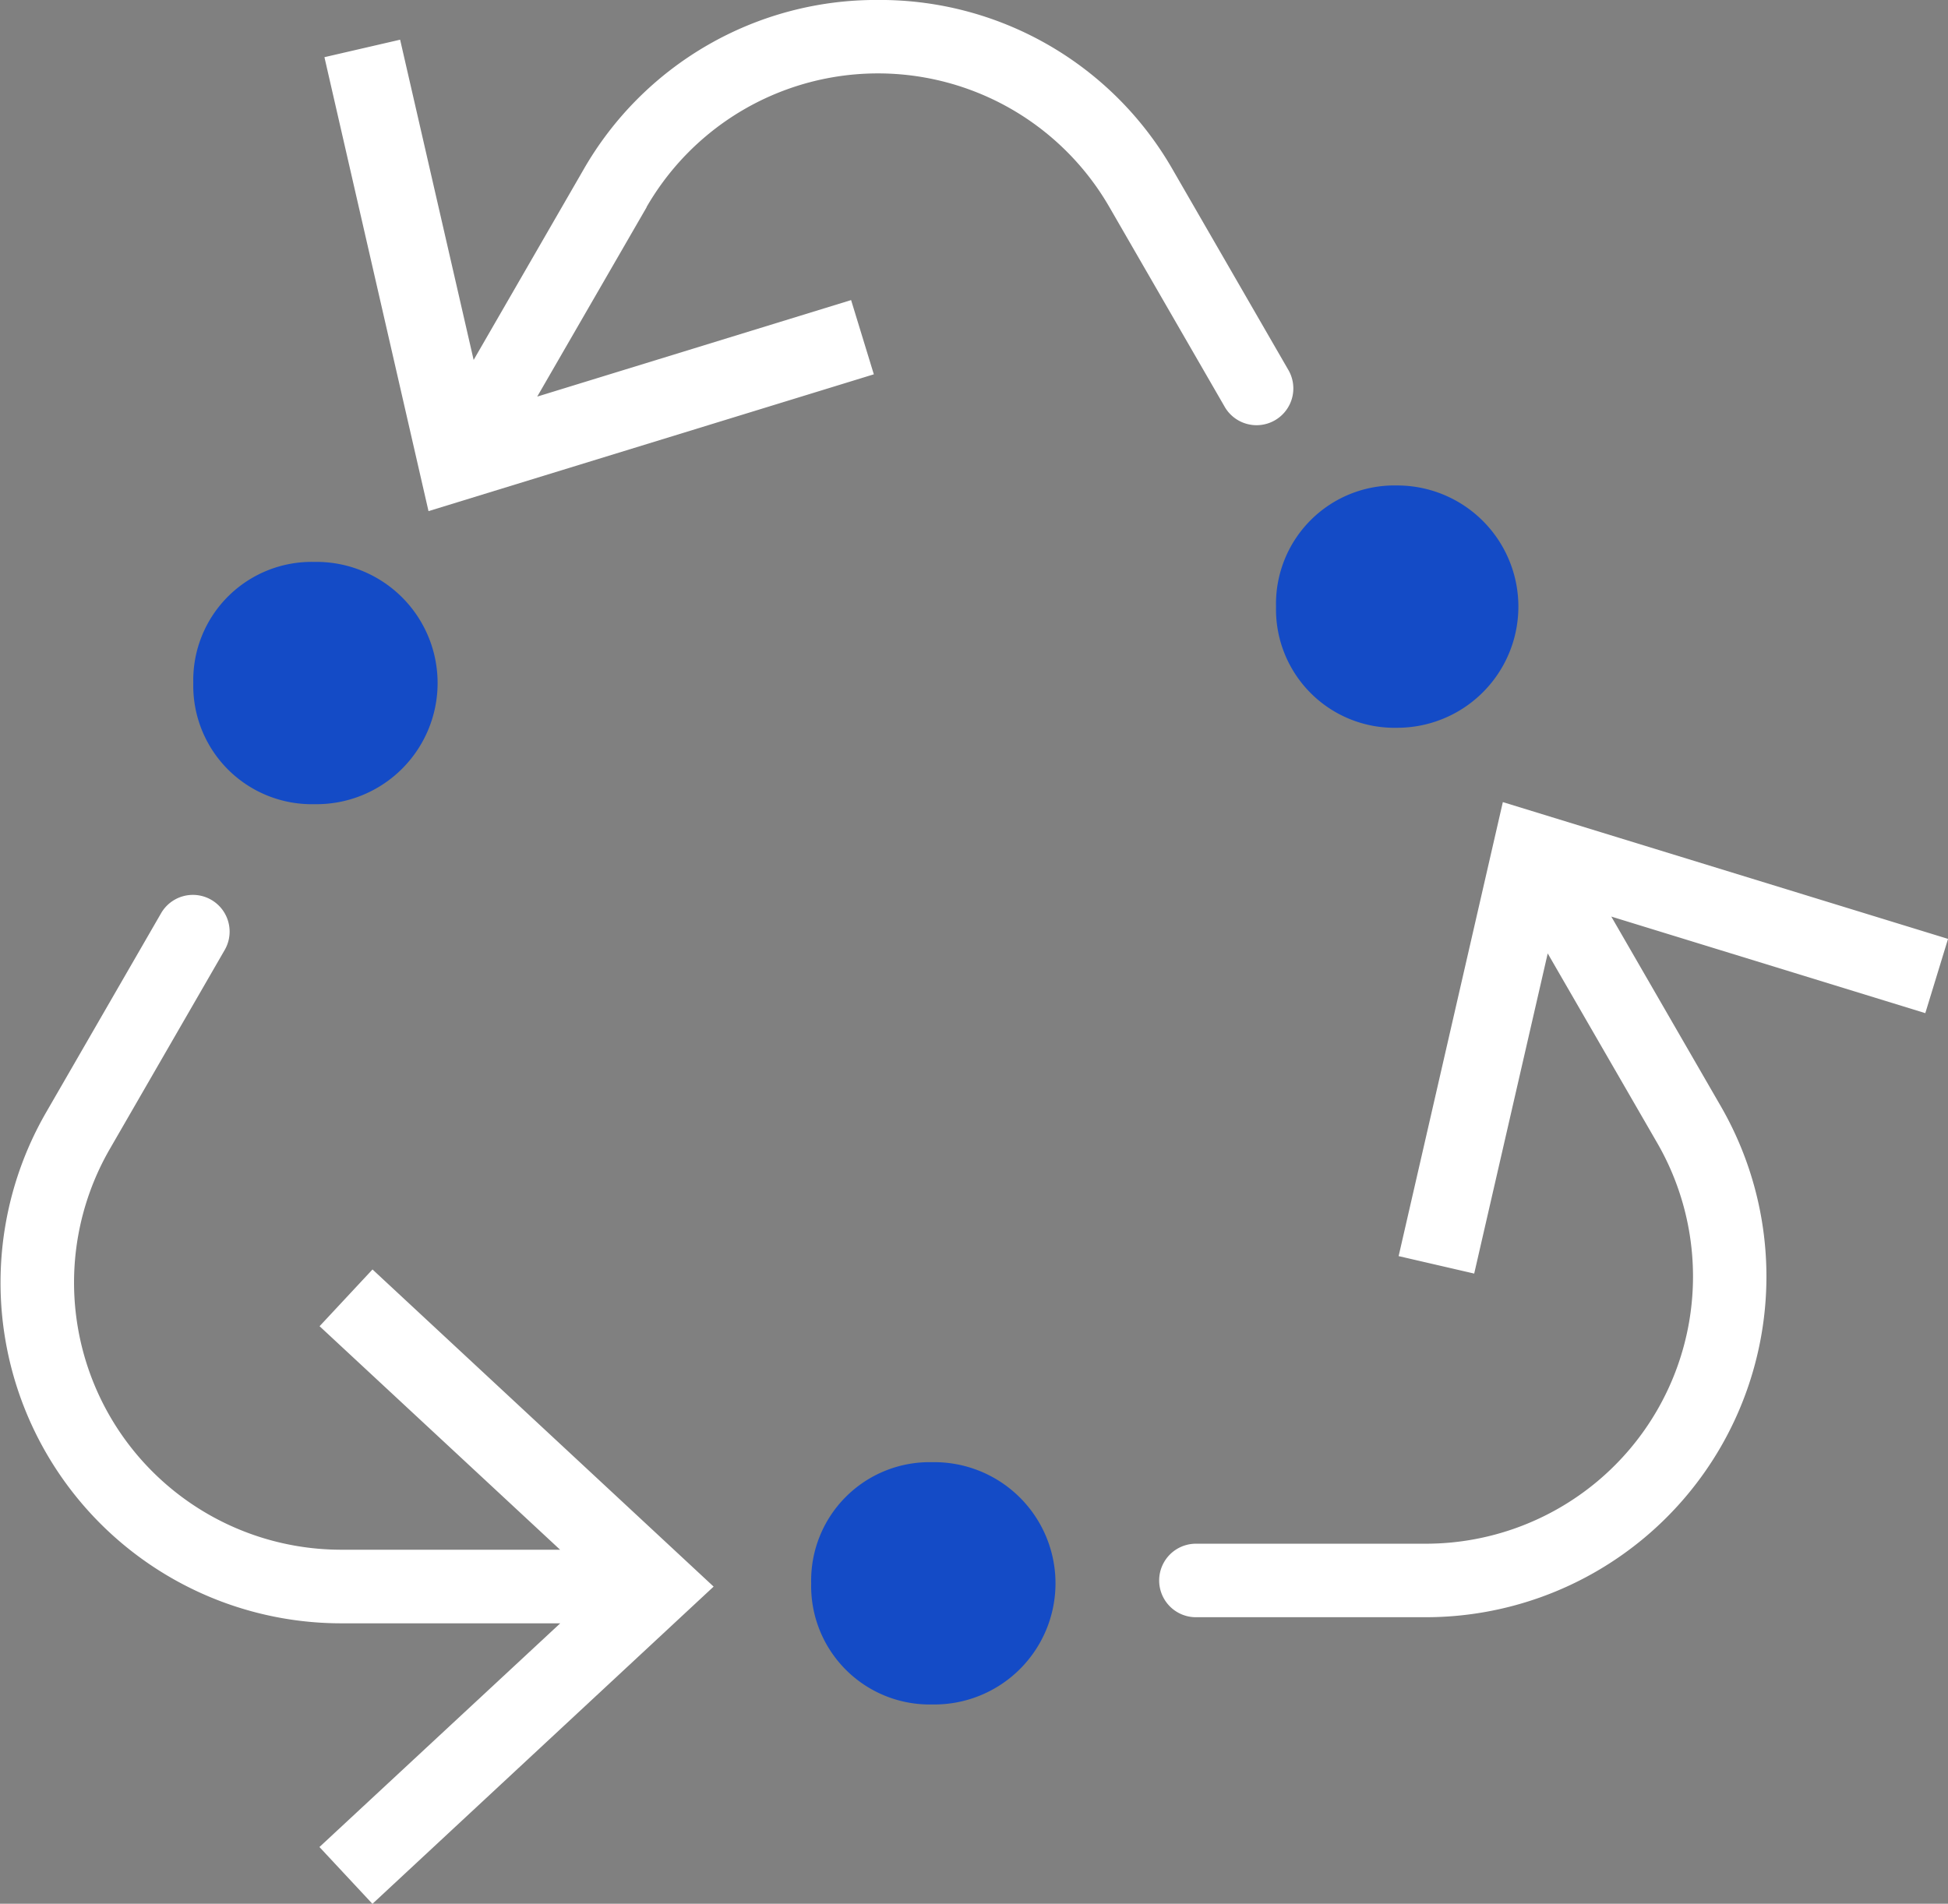
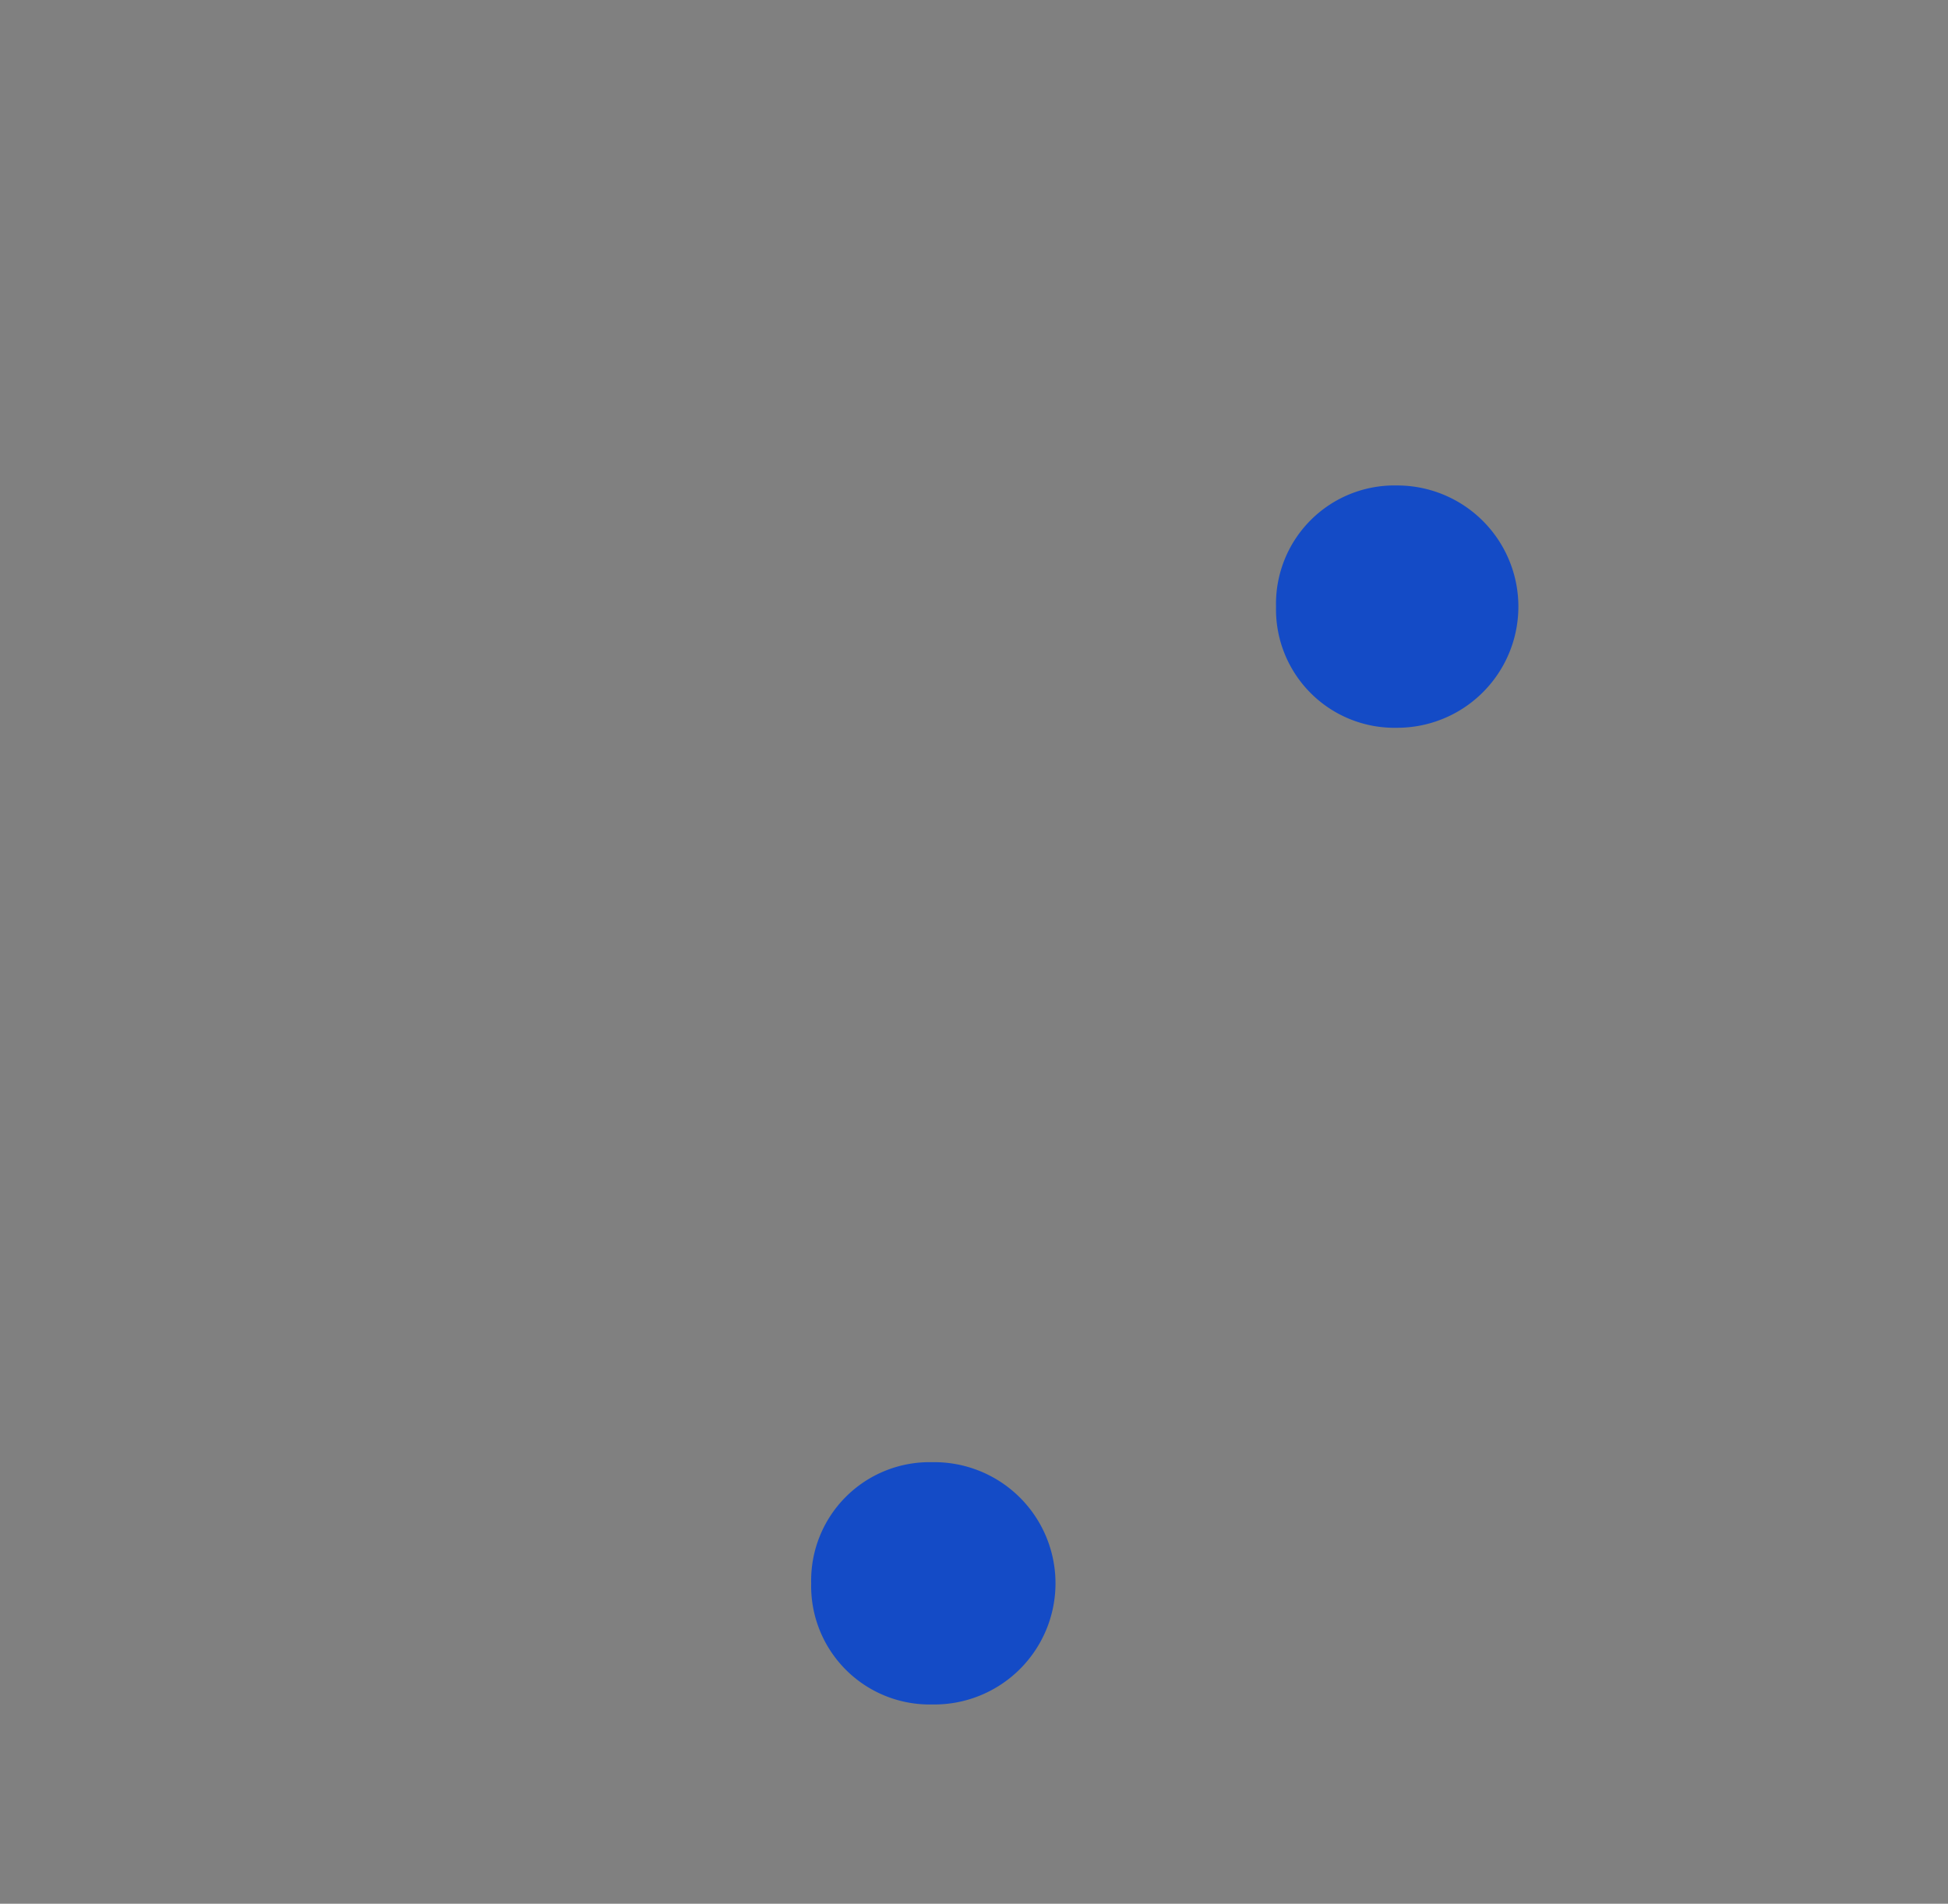
<svg xmlns="http://www.w3.org/2000/svg" width="60.944" height="59.571" viewBox="0 0 60.944 59.571">
  <rect x="0" y="0" width="60.944" height="59.571" fill="#808080" stroke="none" />
  <g id="Group_4490" data-name="Group 4490" transform="translate(-693.177 -1193.428)">
-     <path id="Path_639" data-name="Path 639" d="M3776.679,8807.222l-3.425,5.929,9.82-3.02.711,2.323-13.932,4.281-3.256-14.205,2.368-.547,2.3,10.021,3.425-5.934a10.552,10.552,0,0,1,9.229-5.33h0a10.548,10.548,0,0,1,9.229,5.33l3.594,6.227a1.151,1.151,0,1,1-1.994,1.149l-3.594-6.226a8.357,8.357,0,0,0-14.479,0Zm-8.578,53.091,10.672-9.925-10.672-9.924-1.656,1.776,7.525,6.994h-6.846a8.361,8.361,0,0,1-7.24-12.542l3.594-6.227a1.149,1.149,0,0,0-1.993-1.145l-3.594,6.227a10.661,10.661,0,0,0,9.229,15.99h6.854l-7.533,7,1.656,1.776Zm32.1-20.267,2.367.547,2.3-10.018,3.425,5.929a8.361,8.361,0,0,1-7.24,12.542h-7.191a1.15,1.15,0,0,0,0,2.3h7.191a10.661,10.661,0,0,0,9.229-15.992l-3.425-5.932,9.824,3.022.711-2.324-13.928-4.28-3.26,14.205Z" transform="translate(-3063.27 -7607.313)" fill="#fff" />
    <path id="Path_655" data-name="Path 655" d="M3855.76,8842.322a3.706,3.706,0,0,1,3.791-3.793,3.791,3.791,0,1,1,0,7.582A3.707,3.707,0,0,1,3855.76,8842.322Z" transform="translate(-3122.662 -7629.91)" fill="#144bc6" />
-     <path id="Path_656" data-name="Path 656" d="M3771.49,8848.271a3.705,3.705,0,0,1,3.791-3.79,3.791,3.791,0,1,1,0,7.581A3.709,3.709,0,0,1,3771.49,8848.271Z" transform="translate(-3072.266 -7633.47)" fill="#144bc6" />
    <path id="Path_657" data-name="Path 657" d="M3819.58,8918.351a3.705,3.705,0,0,1,3.791-3.79,3.791,3.791,0,1,1,0,7.581A3.708,3.708,0,0,1,3819.58,8918.351Z" transform="translate(-3101.025 -7675.379)" fill="#144bc6" />
  </g>
</svg>